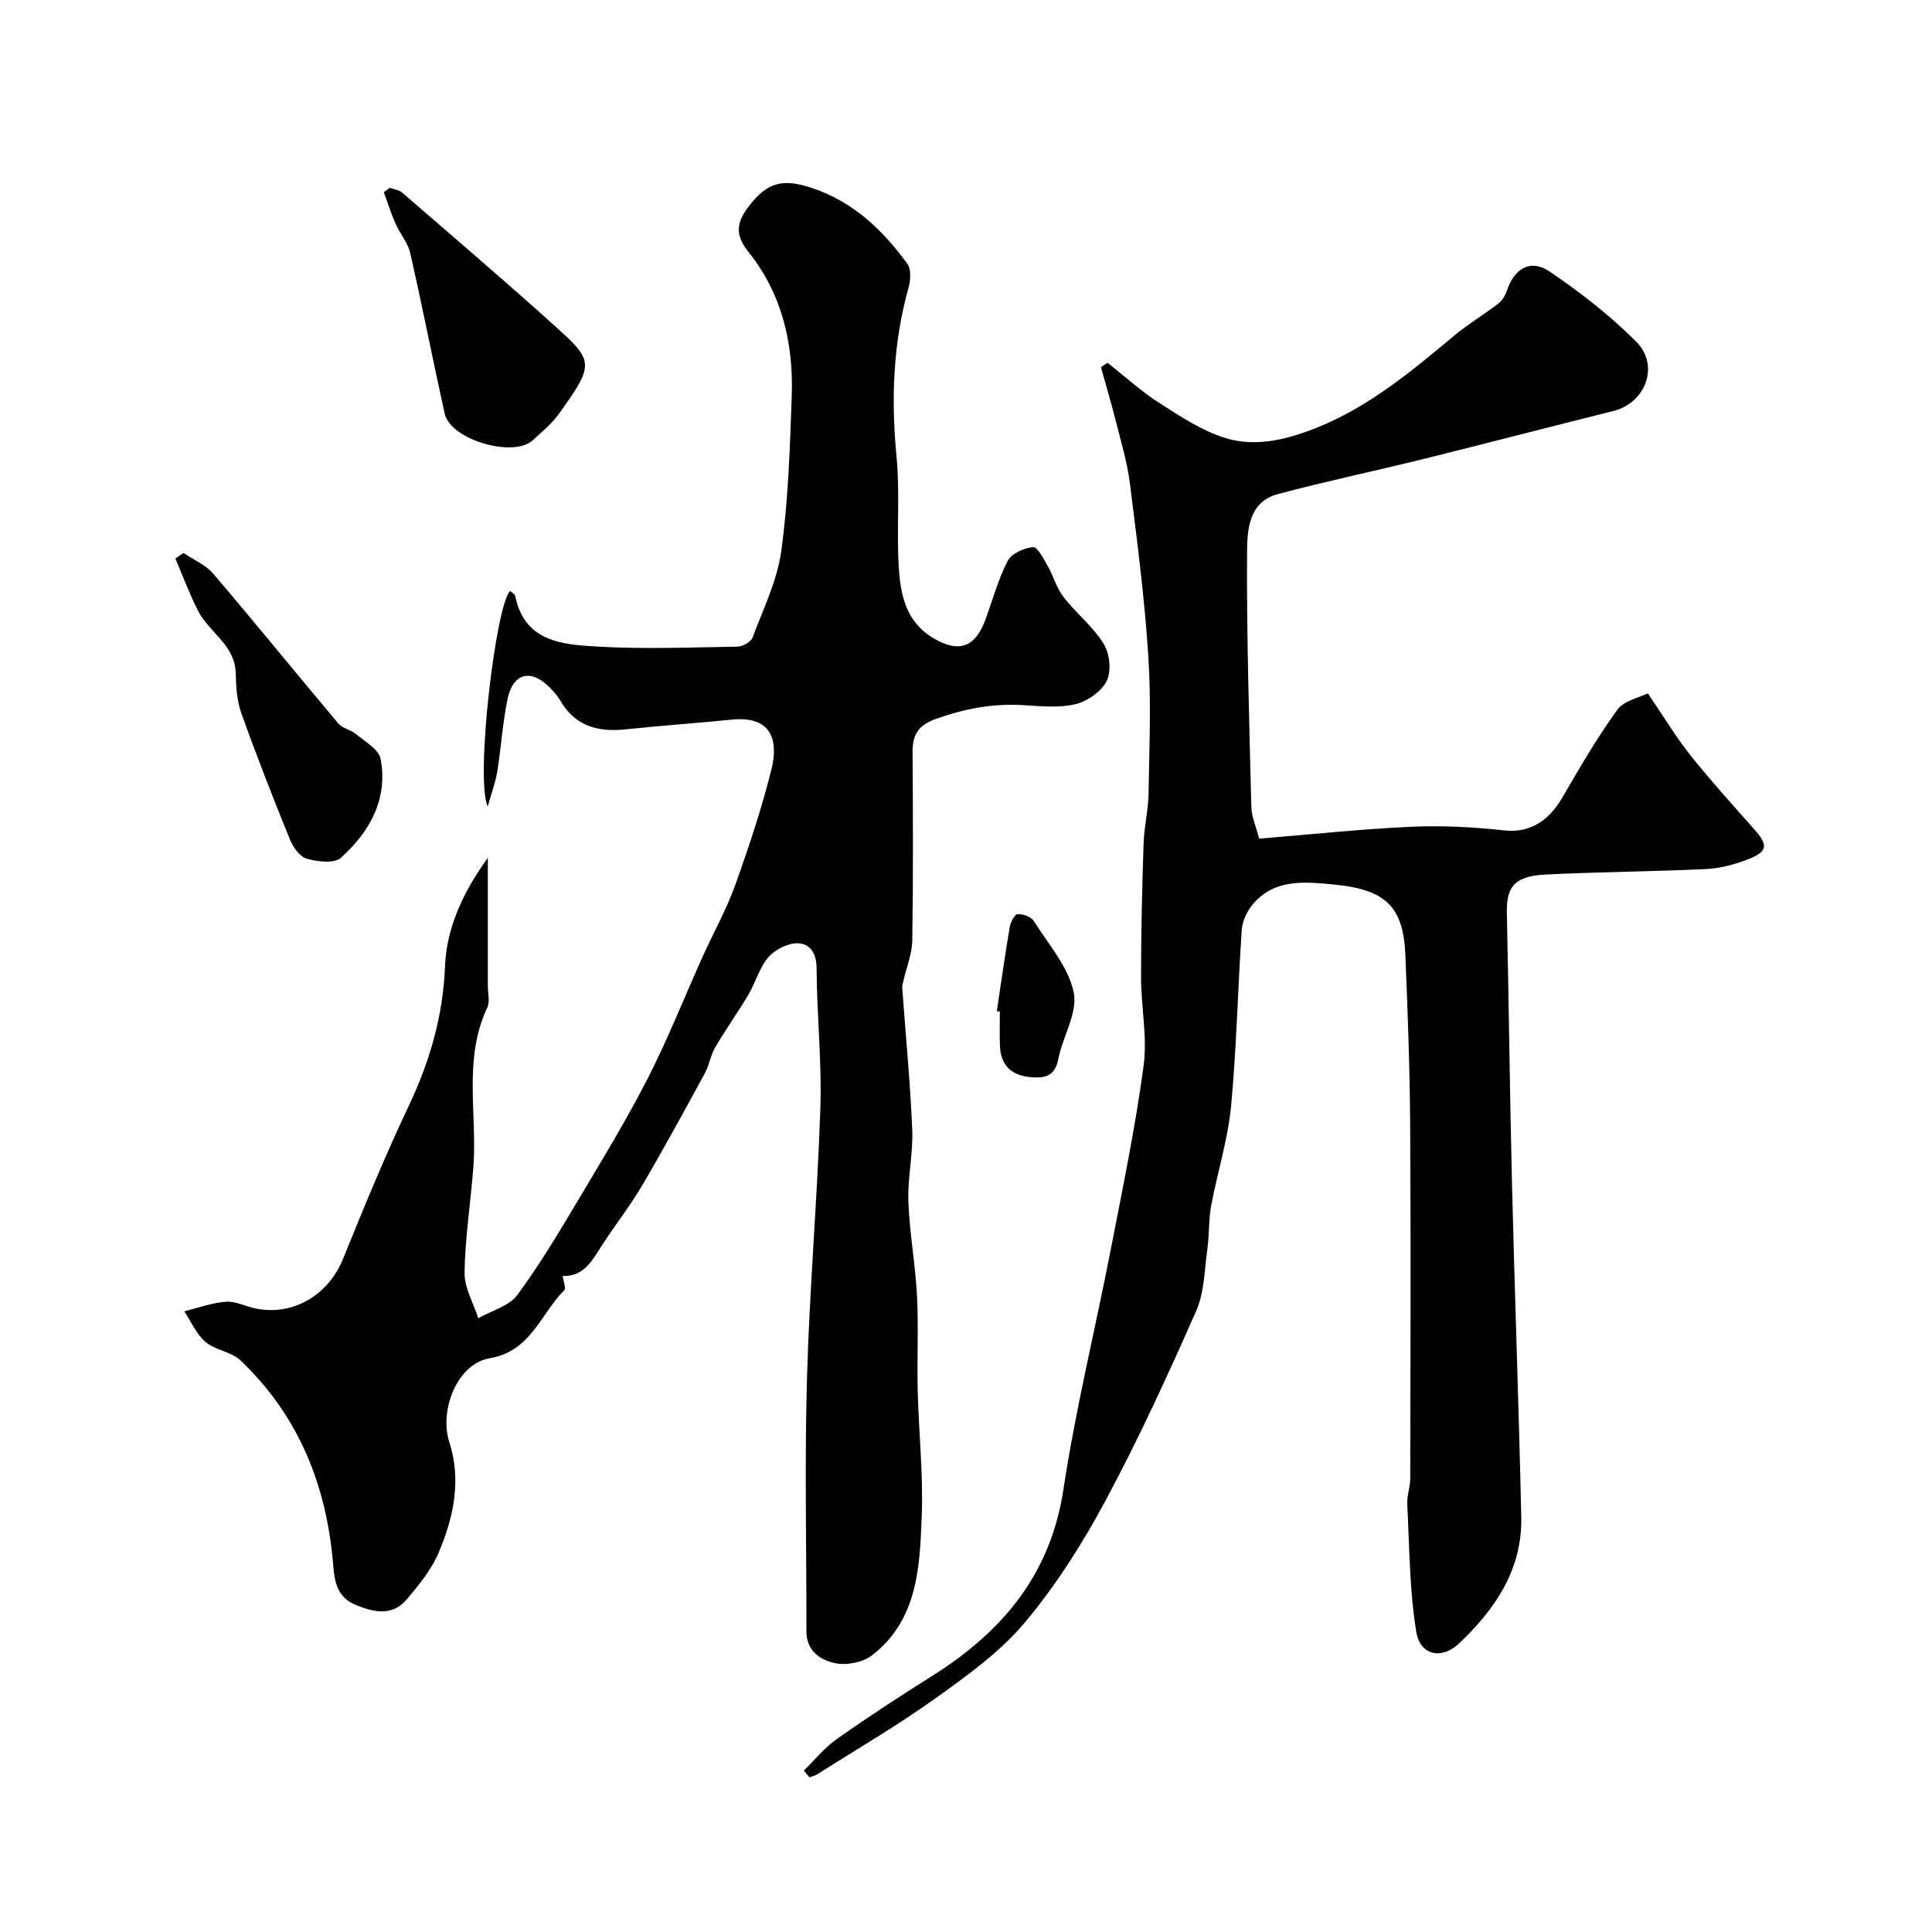
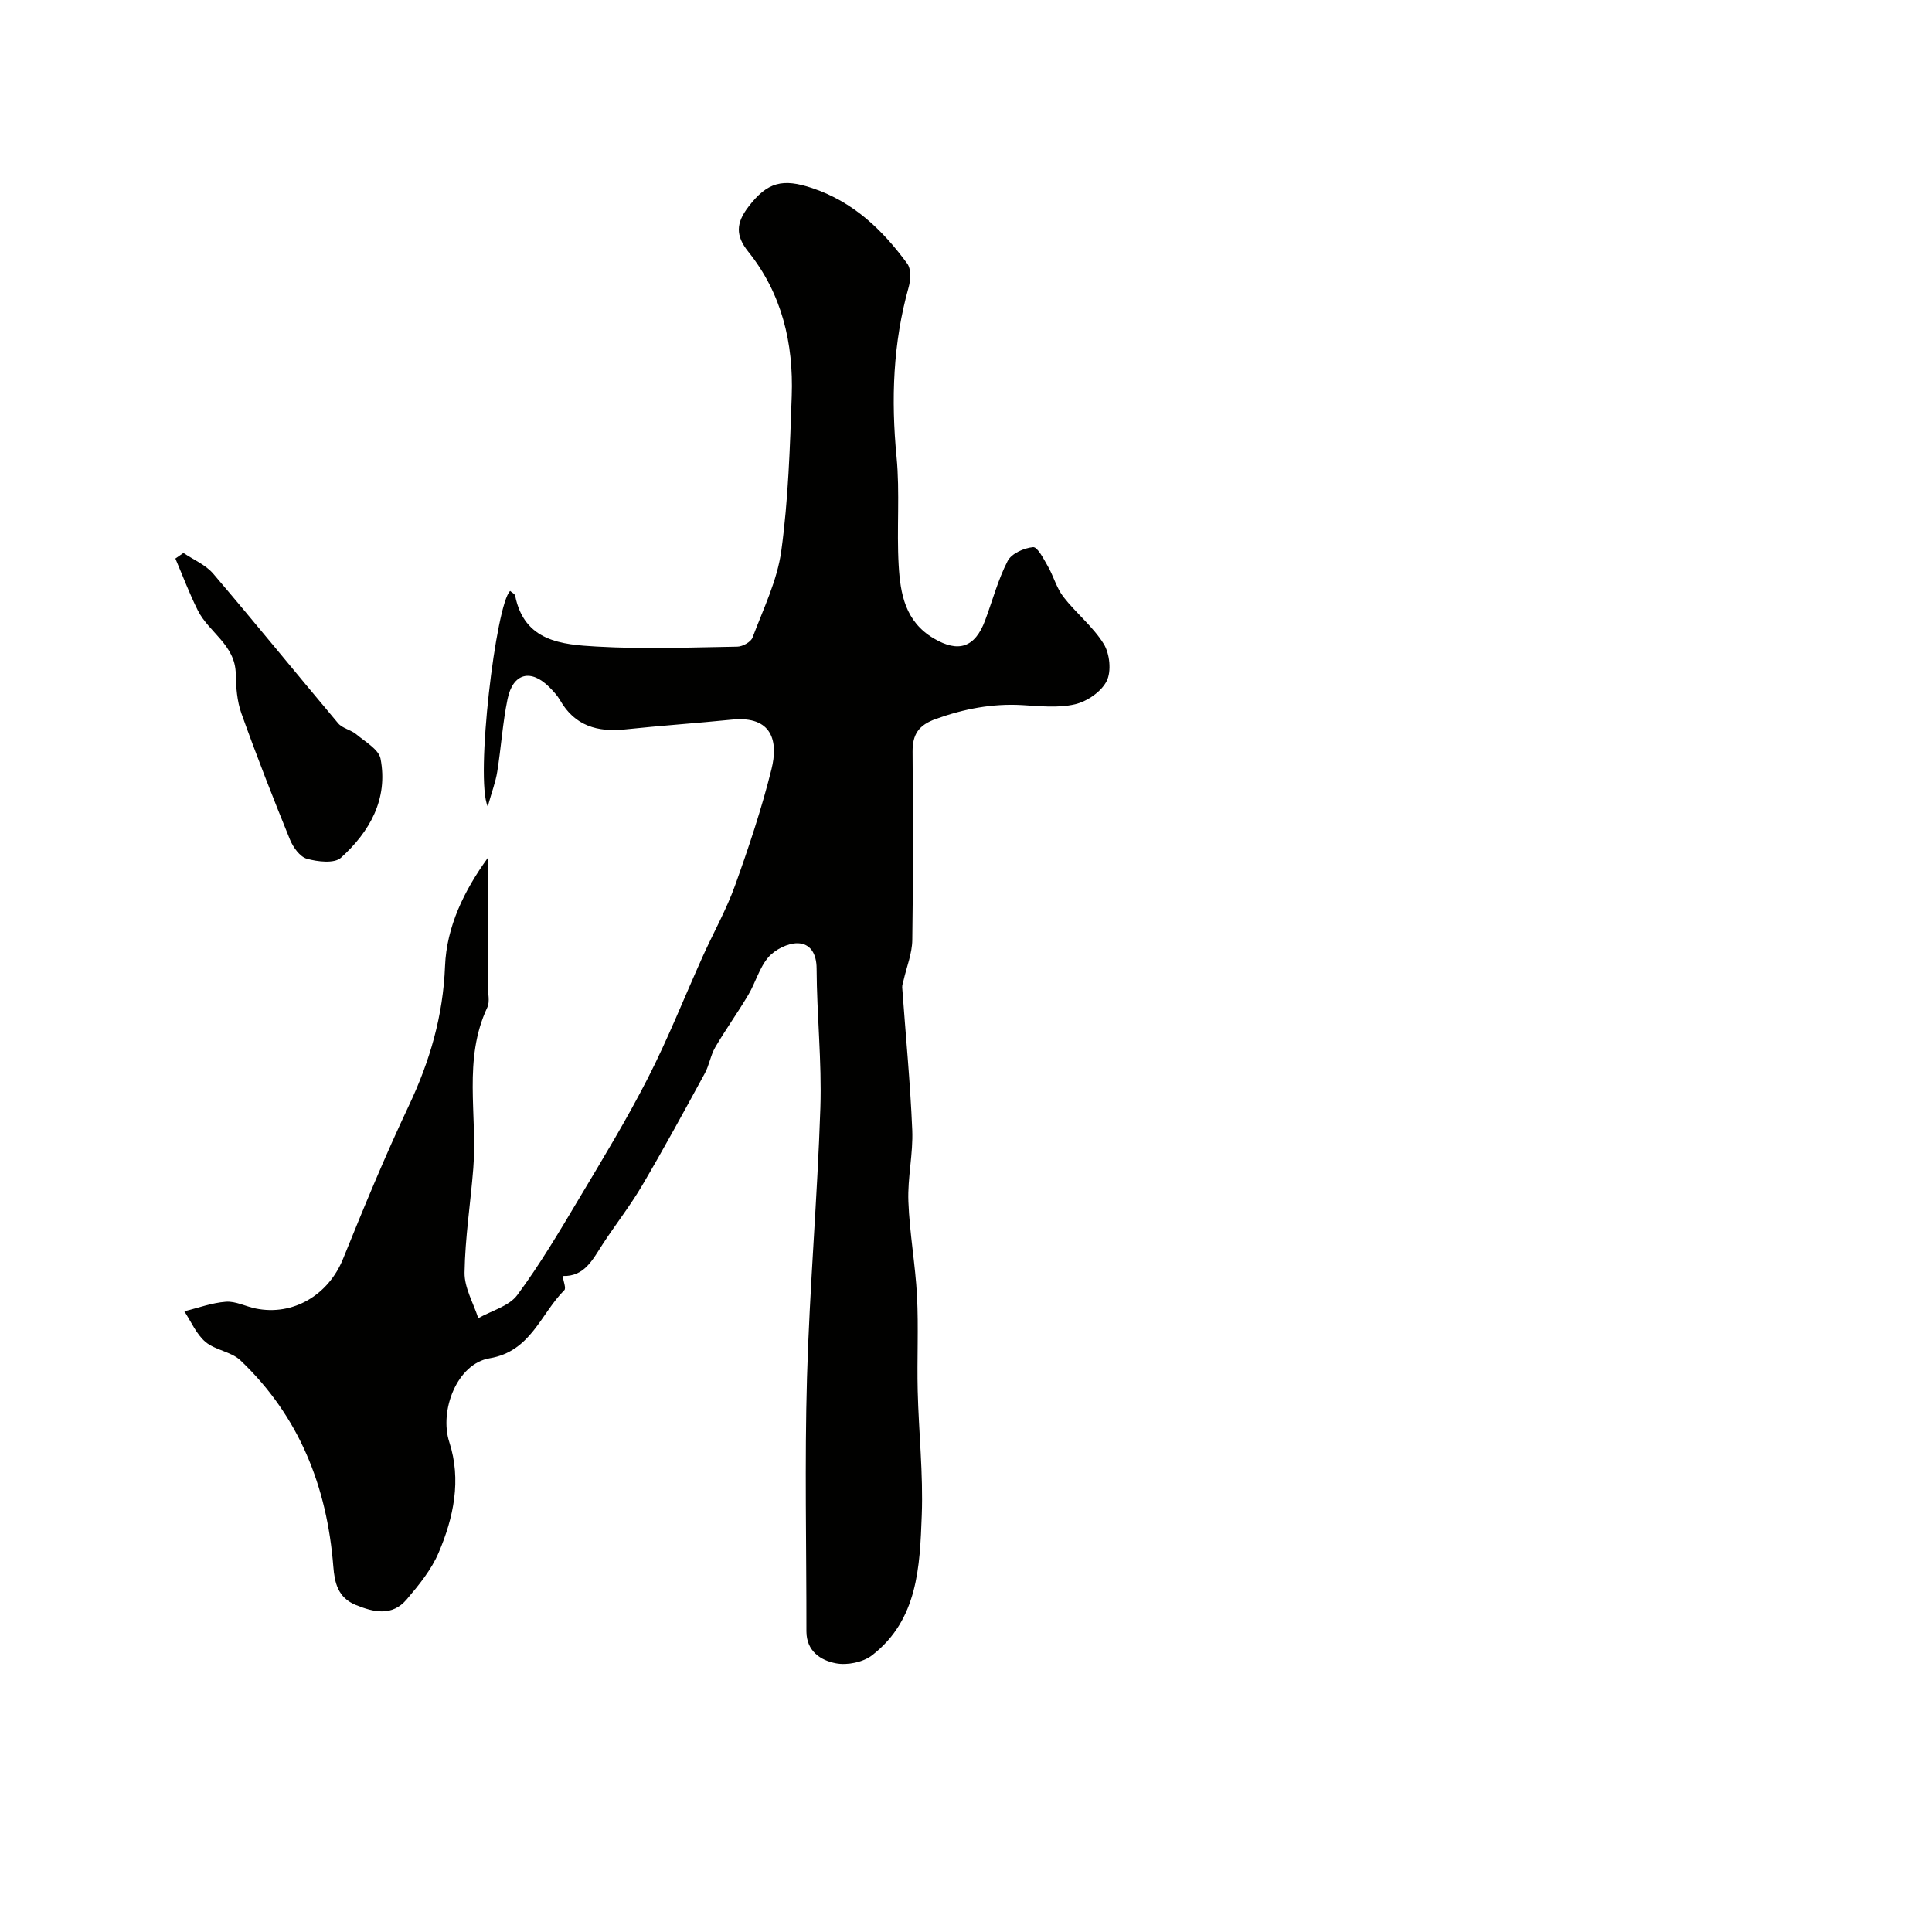
<svg xmlns="http://www.w3.org/2000/svg" enable-background="new 0 0 400 400" viewBox="0 0 400 400">
  <g fill="#010100">
    <path d="m101 177.61v26.51c0 1.5.47 3.23-.11 4.46-5.07 10.77-2.02 22.2-2.9 33.3-.57 7.2-1.7 14.39-1.81 21.59-.05 3.13 1.83 6.3 2.84 9.45 2.75-1.56 6.36-2.48 8.08-4.8 4.72-6.37 8.78-13.25 12.85-20.07 4.9-8.2 9.87-16.39 14.21-24.89 4.18-8.19 7.57-16.79 11.35-25.18 2.2-4.88 4.85-9.59 6.66-14.61 2.85-7.93 5.53-15.96 7.56-24.13 1.4-5.63.28-11.1-8.2-10.25-7.35.74-14.72 1.24-22.06 2.02-5.74.61-10.46-.71-13.51-6.03-.56-.98-1.37-1.85-2.18-2.67-3.86-3.9-7.58-2.98-8.7 2.43-1.02 4.94-1.33 10.03-2.13 15.03-.33 2.1-1.11 4.12-1.97 7.2-2.63-5.74 1.71-41.96 4.64-44.62.36.33.97.61 1.04 1 1.9 9.49 9.69 10.1 16.88 10.51 9.68.56 19.41.18 29.12.02 1.09-.02 2.79-.96 3.14-1.87 2.22-5.92 5.12-11.81 5.96-17.97 1.45-10.59 1.79-21.36 2.16-32.06.38-10.88-2.02-21.18-8.99-29.86-2.71-3.38-2.53-5.96.01-9.29 3.94-5.18 7.13-5.93 13.24-3.88 8.56 2.87 14.56 8.68 19.66 15.63.82 1.12.71 3.36.29 4.87-3.25 11.56-3.66 23.22-2.51 35.13.72 7.42.01 14.98.44 22.44.34 5.89 1.33 11.67 7.29 15.17 5.04 2.96 8.49 1.95 10.62-3.77 1.53-4.11 2.66-8.42 4.66-12.29.79-1.53 3.38-2.68 5.26-2.85.91-.08 2.19 2.45 3.05 3.94 1.18 2.06 1.8 4.51 3.23 6.36 2.62 3.38 6.13 6.15 8.35 9.74 1.24 2.01 1.62 5.65.61 7.67-1.1 2.21-4.06 4.24-6.56 4.82-3.48.81-7.29.38-10.95.17-6.18-.35-11.99.77-17.84 2.86-3.64 1.3-4.86 3.24-4.84 6.81.08 13 .14 26-.06 38.99-.04 2.79-1.18 5.56-1.81 8.34-.11.48-.31.98-.28 1.45.71 9.84 1.67 19.66 2.08 29.51.21 4.91-.99 9.88-.8 14.8.24 6.54 1.45 13.05 1.79 19.6.33 6.51-.02 13.06.14 19.58.21 8.6 1.16 17.22.84 25.8-.4 10.61-.78 21.64-10.3 29-1.87 1.44-5.13 2.1-7.47 1.65-3.16-.6-6.11-2.51-6.11-6.64.02-17.5-.38-35.01.12-52.49.53-18.65 2.16-37.27 2.77-55.92.31-9.58-.74-19.2-.78-28.8-.01-3.15-1.35-5.17-3.9-5.23-2.05-.04-4.7 1.3-6.08 2.89-1.87 2.16-2.65 5.23-4.15 7.77-2.18 3.68-4.69 7.17-6.85 10.86-.97 1.65-1.24 3.71-2.16 5.4-4.25 7.79-8.49 15.6-12.99 23.25-2.47 4.2-5.51 8.06-8.17 12.15-2.08 3.2-3.78 6.74-8.28 6.57.16 1.12.75 2.53.35 2.93-4.92 4.91-6.92 12.68-15.48 14.11-6.71 1.12-10.47 10.79-8.33 17.38 2.53 7.8.89 15.59-2.22 22.88-1.5 3.52-4.08 6.69-6.6 9.65-2.99 3.52-6.74 2.72-10.57 1.15-3.71-1.52-4.37-4.64-4.63-7.95-1.3-16.55-7.06-31.12-19.24-42.69-1.9-1.8-5.2-2.09-7.23-3.81-1.89-1.6-2.96-4.19-4.38-6.34 2.87-.7 5.72-1.77 8.63-1.98 2-.14 4.08.98 6.14 1.4 7.78 1.59 15.07-2.81 18.09-10.27 4.32-10.67 8.71-21.33 13.63-31.73 4.36-9.23 7.09-18.61 7.49-28.9.33-8.17 3.93-15.59 8.86-22.4z" />
-     <path d="m166.43 366.57c2.27-2.21 4.3-4.75 6.86-6.55 6.4-4.51 12.97-8.8 19.6-12.97 14.5-9.11 24.59-20.9 27.28-38.67 2.53-16.72 6.6-33.2 9.83-49.82 2.45-12.6 5.06-25.19 6.77-37.89.81-5.97-.53-12.19-.53-18.3 0-9.27.22-18.55.53-27.82.11-3.43.98-6.84 1.03-10.27.15-9.52.56-19.07-.06-28.55-.77-11.93-2.32-23.81-3.81-35.68-.54-4.3-1.82-8.52-2.88-12.74-.95-3.79-2.07-7.54-3.11-11.3.46-.3.91-.6 1.37-.9 3.58 2.82 6.97 5.93 10.79 8.37 4.36 2.79 8.87 5.78 13.74 7.25 6.5 1.95 13.15.13 19.34-2.41 10.6-4.35 19.26-11.64 27.95-18.87 2.85-2.37 6.07-4.29 9.02-6.55.81-.62 1.48-1.66 1.81-2.65 1.53-4.66 4.88-6.72 8.84-4.05 6.34 4.28 12.47 9.07 17.89 14.46 5.1 5.07 1.9 12.8-4.62 14.42-13.08 3.26-26.12 6.67-39.2 9.91-10.09 2.5-20.28 4.63-30.32 7.31-6.07 1.62-6.33 7.51-6.36 12.1-.1 17.6.46 35.2.89 52.79.05 1.87.91 3.72 1.62 6.44 10.52-.85 20.99-1.98 31.5-2.46 6.41-.29 12.9.06 19.29.76 4.79.53 8.91-1.53 11.96-6.78 3.6-6.19 7.21-12.42 11.4-18.21 1.38-1.91 4.57-2.5 6.32-3.39 3.34 4.9 5.83 9.07 8.83 12.84 4.2 5.27 8.75 10.27 13.21 15.32 2.96 3.35 2.81 4.63-1.54 6.29-2.69 1.03-5.62 1.79-8.48 1.93-11.09.52-22.2.58-33.28 1.14-6.87.34-8.04 3.04-7.93 8.12.42 18.6.6 37.2 1.06 55.79.56 23.06 1.42 46.1 1.92 69.16.23 10.78-5.41 19.04-12.84 26.09-3.65 3.46-8.11 2.5-8.9-2.38-1.41-8.68-1.41-17.6-1.86-26.43-.09-1.77.62-3.57.62-5.35.04-24.33.13-48.66-.02-72.98-.07-11.77-.51-23.54-.99-35.3-.41-9.95-3.92-13.62-14.75-14.65-5.99-.57-12.47-1.32-16.99 4.27-1.13 1.4-2.02 3.37-2.14 5.14-.83 12.18-1.06 24.42-2.22 36.56-.67 6.92-2.84 13.69-4.12 20.57-.54 2.89-.36 5.91-.77 8.84-.61 4.34-.61 9.02-2.33 12.91-5.85 13.25-11.9 26.46-18.74 39.22-4.76 8.87-10.26 17.55-16.7 25.24-5.09 6.08-11.83 10.92-18.35 15.6-7.93 5.69-16.41 10.62-24.66 15.86-.48.3-1.08.42-1.63.62-.38-.47-.76-.94-1.14-1.4z" />
-     <path d="m80.71 38.89c.87.32 1.92.44 2.58 1.01 10.69 9.25 21.44 18.43 31.93 27.9 7.72 6.97 7.87 7.66.4 18.01-1.44 2-3.45 3.59-5.27 5.3-4.01 3.77-17.08-.06-18.28-5.46-2.46-11.09-4.63-22.24-7.15-33.31-.48-2.11-2.1-3.93-3-5.98-.94-2.13-1.64-4.37-2.45-6.56.41-.3.83-.61 1.24-.91z" />
    <path d="m37.98 114.48c2.08 1.41 4.59 2.45 6.16 4.29 8.73 10.23 17.2 20.68 25.86 30.97.9 1.07 2.66 1.36 3.78 2.3 1.84 1.55 4.63 3.11 5.01 5.05 1.6 8.36-2.25 15.12-8.2 20.5-1.36 1.23-4.82.83-7.04.21-1.45-.4-2.86-2.37-3.51-3.96-3.52-8.65-6.92-17.35-10.06-26.14-.91-2.55-1.12-5.45-1.17-8.2-.09-5.98-5.57-8.57-7.85-13.12-1.75-3.48-3.11-7.15-4.65-10.74.56-.38 1.12-.77 1.67-1.16z" />
-     <path d="m206.38 209.34c.88-5.81 1.69-11.63 2.68-17.43.17-1 1.01-2.61 1.62-2.64 1.11-.07 2.78.52 3.33 1.39 3.05 4.81 7.18 9.51 8.29 14.8.88 4.2-2.29 9.15-3.2 13.85-.69 3.52-2.75 3.95-5.65 3.71-4.09-.34-6.29-2.47-6.43-6.59-.08-2.33-.01-4.66-.01-6.99-.22-.04-.42-.07-.63-.1z" />
  </g>
</svg>